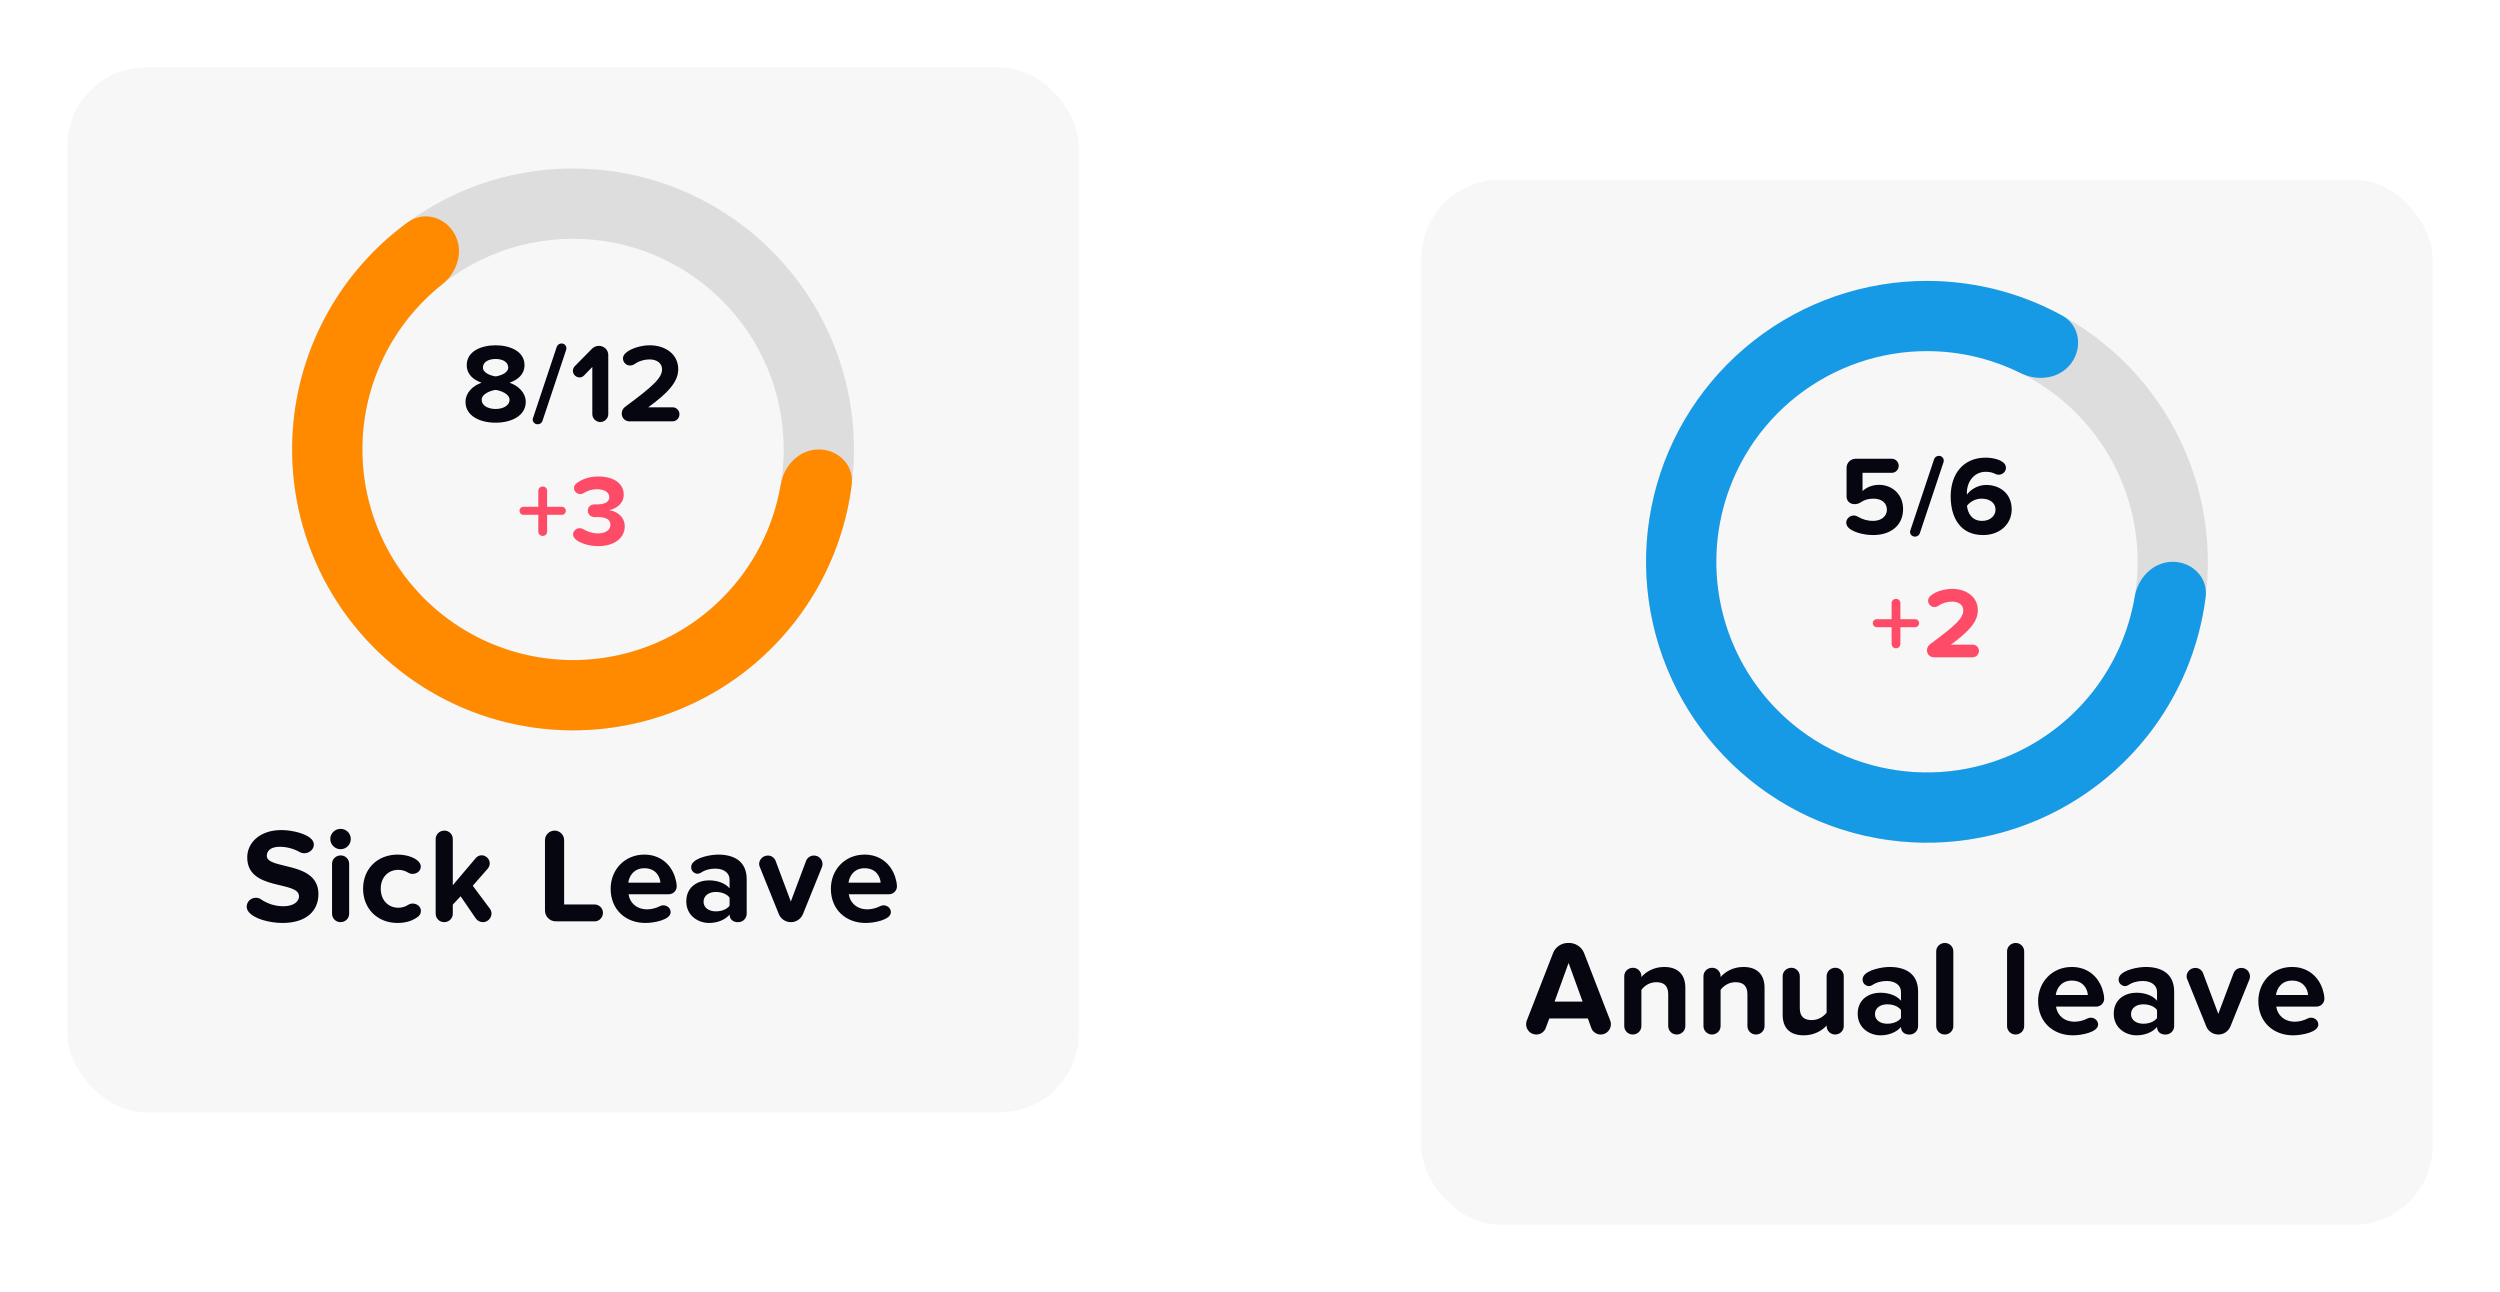
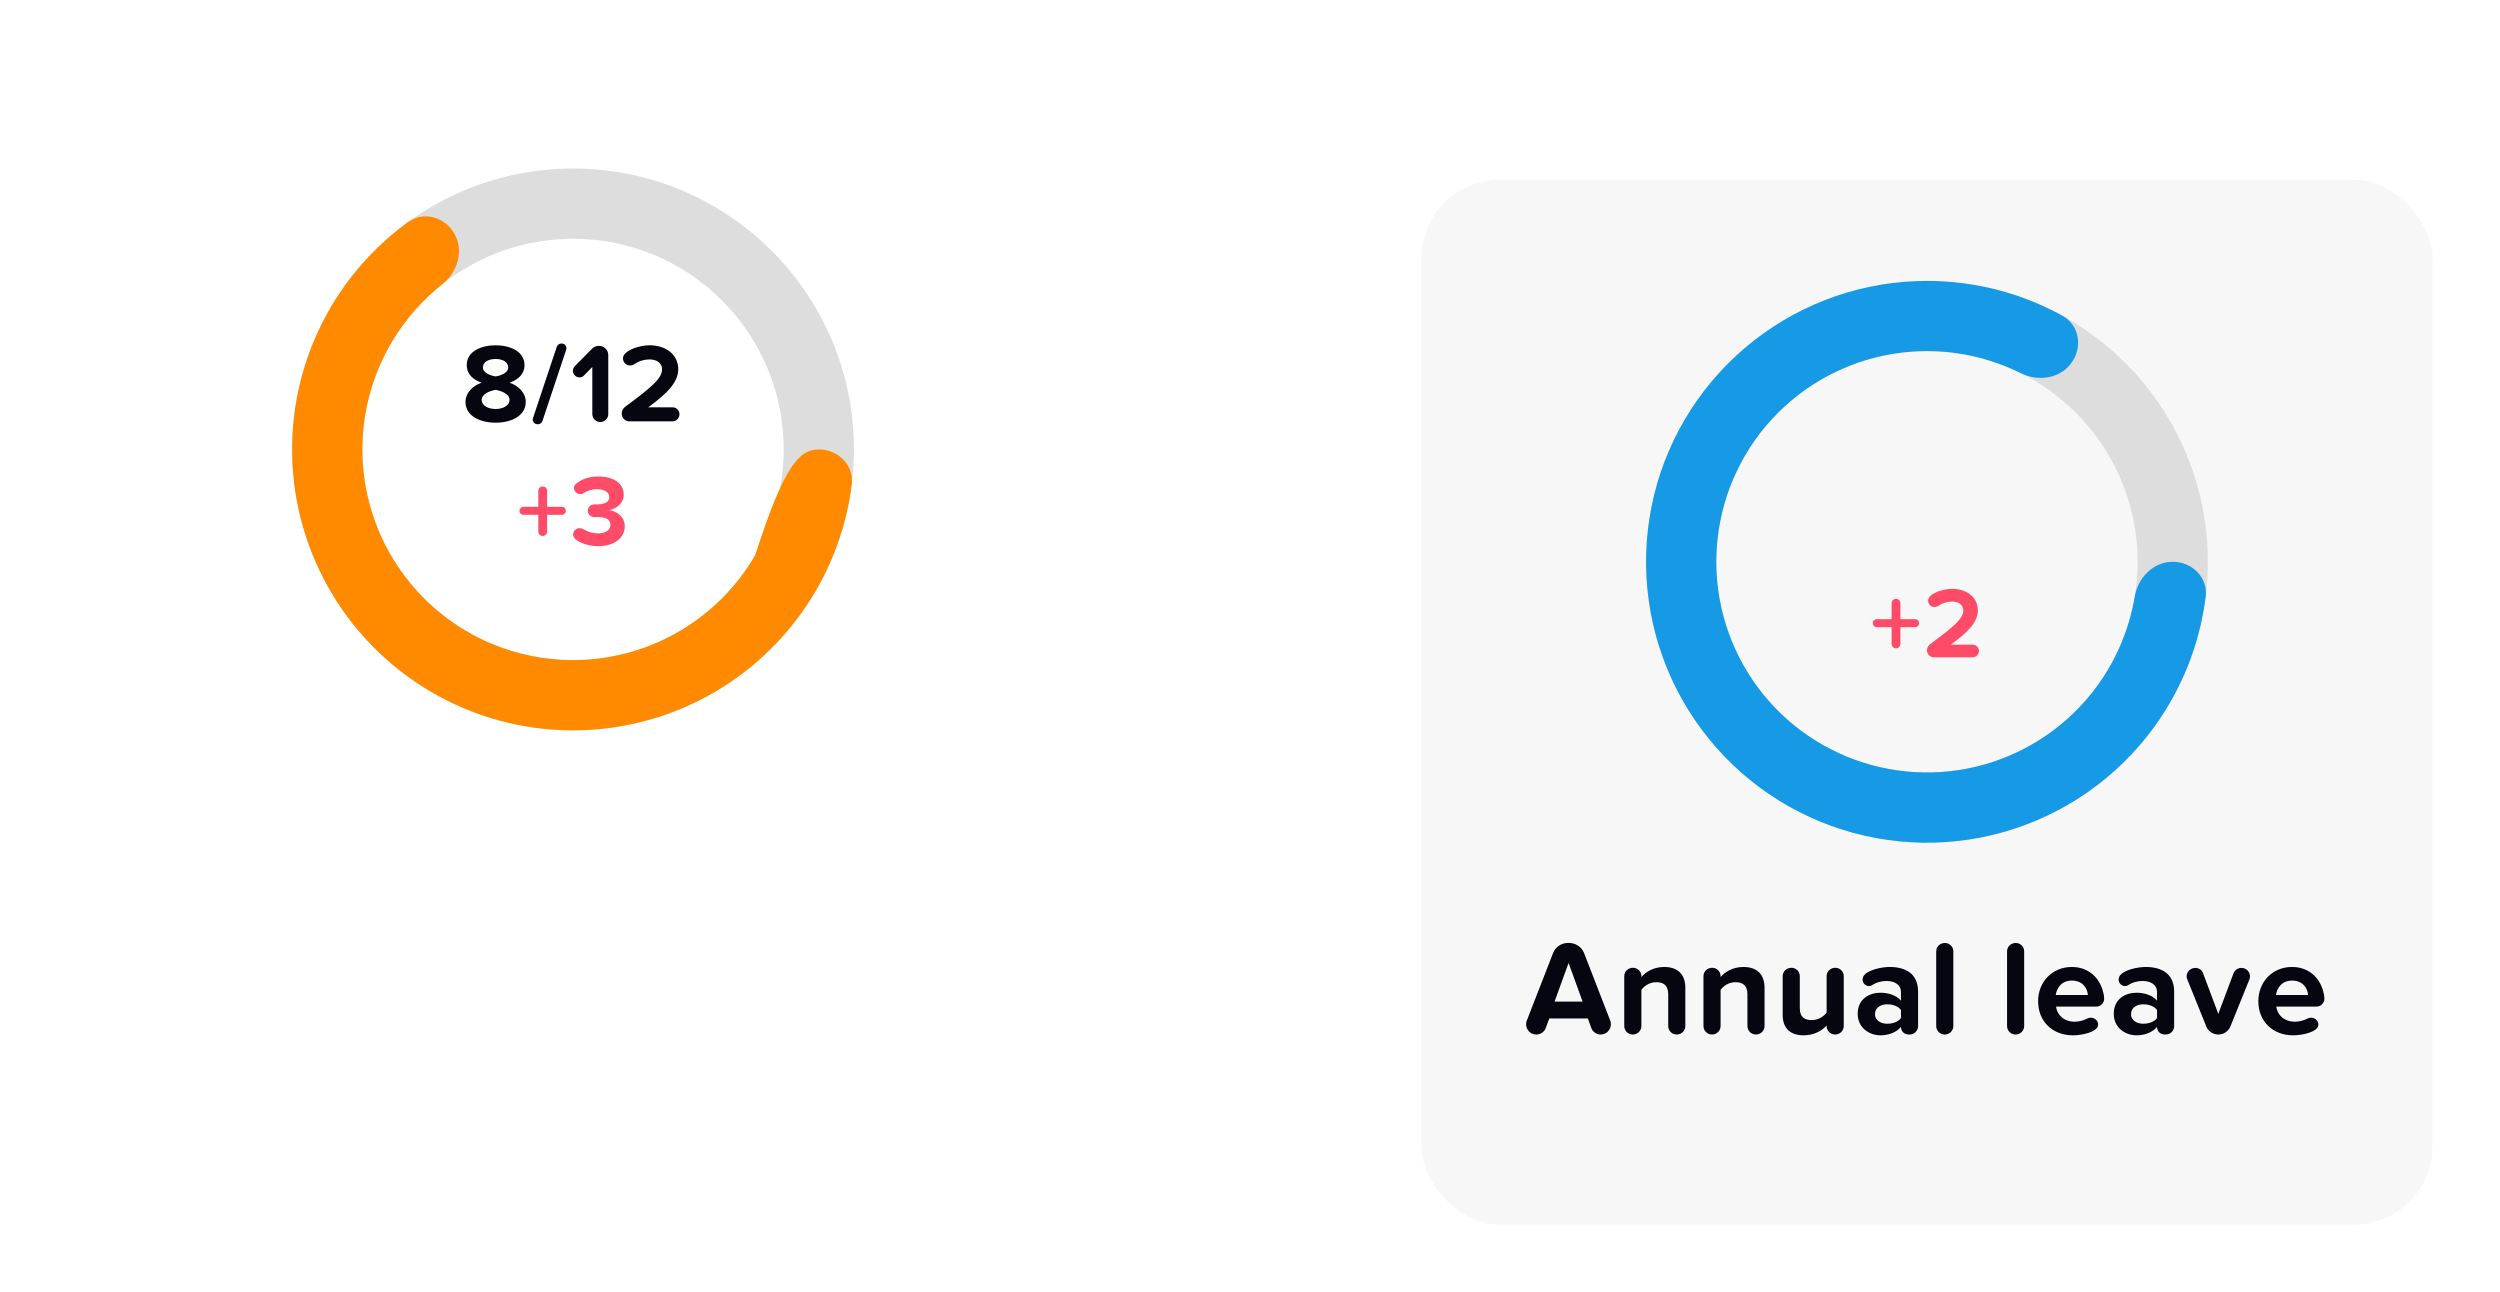
<svg xmlns="http://www.w3.org/2000/svg" width="445" height="230" viewBox="0 0 445 230" fill="none">
  <g filter="url(#filter0_d_291_694)">
    <rect x="251" y="26" width="184" height="190" rx="16" fill="#F7F7F7" />
    <rect x="251" y="26" width="184" height="190" rx="16" stroke="white" stroke-width="4" />
  </g>
  <path d="M346.941 56.428C347.252 52.99 350.305 50.416 353.678 51.153C362.528 53.088 370.729 57.402 377.366 63.682C385.524 71.402 390.845 81.642 392.472 92.755C394.1 103.867 391.938 115.204 386.337 124.938C380.735 134.673 372.019 142.238 361.594 146.414C351.168 150.591 339.64 151.136 328.867 147.961C318.094 144.787 308.704 138.078 302.209 128.915C295.714 119.753 292.493 108.671 293.065 97.454C293.53 88.328 296.484 79.546 301.551 72.036C303.482 69.174 307.468 68.928 310.066 71.201C312.664 73.473 312.876 77.4 311.067 80.34C307.784 85.672 305.871 91.771 305.549 98.091C305.12 106.503 307.536 114.815 312.407 121.687C317.278 128.558 324.321 133.59 332.401 135.971C340.48 138.352 349.126 137.943 356.945 134.811C364.765 131.678 371.301 126.004 375.503 118.704C379.704 111.403 381.325 102.901 380.104 94.566C378.884 86.232 374.893 78.551 368.775 72.762C364.179 68.413 358.583 65.321 352.527 63.73C349.189 62.853 346.63 59.866 346.941 56.428Z" fill="#DDDDDD" />
-   <path d="M338.751 90.62C338.751 93.46 336.631 95.24 333.411 95.24C331.671 95.24 329.411 94.66 328.791 93.62C328.691 93.44 328.631 93.24 328.631 93.04C328.631 92.3 329.291 91.76 329.991 91.76C330.231 91.76 330.491 91.84 330.731 91.98C331.511 92.46 332.431 92.72 333.391 92.72C334.971 92.72 335.871 91.82 335.871 90.74C335.871 89.56 334.991 88.76 333.471 88.76C332.651 88.76 331.951 88.92 331.231 89.4C330.911 89.62 330.531 89.74 330.131 89.74C329.251 89.74 328.691 89.16 328.691 88.38V83.26C328.691 82.38 329.411 81.66 330.291 81.66H336.751C337.411 81.66 337.971 82.22 337.971 82.92C337.971 83.6 337.411 84.16 336.751 84.16H331.531V87.42C332.171 86.78 333.251 86.3 334.471 86.3C336.731 86.3 338.751 87.92 338.751 90.62ZM345.989 82C345.989 82.08 345.969 82.18 345.949 82.26L341.729 94.92C341.609 95.3 341.249 95.52 340.869 95.52C340.369 95.52 339.989 95.14 339.989 94.68C339.989 94.58 340.009 94.5 340.049 94.4L344.269 81.74C344.389 81.38 344.729 81.14 345.129 81.14C345.629 81.14 345.989 81.54 345.989 82ZM358.081 90.66C358.081 93.26 356.021 95.24 352.981 95.24C348.921 95.24 347.221 92.12 347.221 88.36C347.221 84.32 349.501 81.46 353.441 81.46C354.741 81.46 356.421 81.84 356.921 82.72C357.001 82.88 357.061 83.06 357.061 83.26C357.061 84.02 356.381 84.5 355.761 84.5C355.561 84.5 355.361 84.46 355.181 84.36C354.681 84.1 354.121 83.98 353.441 83.98C351.481 83.98 350.101 85.64 350.101 87.76C350.101 87.86 350.101 87.94 350.121 88.04C350.741 87.14 352.081 86.32 353.541 86.32C355.941 86.32 358.081 87.82 358.081 90.66ZM355.201 90.76C355.201 89.36 354.001 88.76 352.721 88.76C351.721 88.76 350.761 89.22 350.121 90.02C350.241 91.3 350.961 92.72 352.821 92.72C354.361 92.72 355.201 91.7 355.201 90.76Z" fill="#05060F" />
  <path d="M341.601 110.898C341.601 111.33 341.295 111.636 340.917 111.636H338.271V114.624C338.271 115.056 337.929 115.398 337.479 115.398C337.047 115.398 336.705 115.056 336.705 114.624V111.636H334.059C333.663 111.636 333.357 111.33 333.357 110.898C333.357 110.52 333.663 110.214 334.059 110.214H336.705V107.352C336.705 106.938 337.047 106.596 337.515 106.596C337.929 106.596 338.271 106.938 338.271 107.352V110.214H340.917C341.295 110.214 341.601 110.52 341.601 110.898ZM352.254 115.848C352.254 116.496 351.75 117 351.156 117H344.208C343.578 117 343.002 116.478 343.002 115.758C343.002 115.344 343.2 114.93 343.542 114.678C348.024 111.366 349.464 110.052 349.464 108.648C349.464 107.604 348.51 107.082 347.52 107.082C346.566 107.082 345.738 107.352 345.054 107.82C344.82 107.982 344.586 108.054 344.316 108.054C343.722 108.054 343.2 107.55 343.2 106.902C343.2 106.722 343.254 106.542 343.362 106.38C343.938 105.462 345.954 104.814 347.466 104.814C350.022 104.814 352.056 106.254 352.056 108.648C352.056 110.7 350.364 112.482 347.25 114.75H351.156C351.75 114.75 352.254 115.254 352.254 115.848Z" fill="#FE4C68" />
  <path d="M386.75 100C390.202 100 393.04 102.809 392.61 106.234C391.48 115.223 387.923 123.779 382.266 130.955C375.313 139.775 365.593 145.997 354.672 148.618C343.752 151.24 332.266 150.109 322.067 145.407C311.868 140.705 303.548 132.706 298.45 122.7C293.351 112.693 291.77 101.261 293.961 90.246C296.152 79.23 301.988 69.274 310.528 61.98C319.068 54.686 329.815 50.48 341.037 50.038C350.168 49.68 359.181 51.831 367.117 56.2C370.14 57.865 370.744 61.813 368.716 64.606C366.687 67.398 362.794 67.963 359.703 66.425C354.098 63.637 347.85 62.281 341.528 62.529C333.111 62.86 325.051 66.014 318.646 71.485C312.241 76.955 307.864 84.423 306.221 92.684C304.577 100.945 305.763 109.52 309.587 117.025C313.411 124.53 319.651 130.529 327.3 134.055C334.95 137.582 343.564 138.43 351.754 136.464C359.945 134.498 367.235 129.831 372.449 123.216C376.367 118.247 378.942 112.396 379.98 106.221C380.553 102.817 383.298 100 386.75 100Z" fill="#169AE5" />
  <path d="M286.744 182.32C286.744 183.208 286.024 184.144 284.92 184.144C284.2 184.144 283.528 183.712 283.264 183.016L282.64 181.288H275.776L275.128 183.016C274.864 183.712 274.192 184.144 273.448 184.144C272.368 184.144 271.648 183.232 271.648 182.32C271.648 182.104 271.672 181.888 271.768 181.672L276.448 169.648C276.856 168.568 277.936 167.848 279.064 167.848C280.288 167.752 281.512 168.472 281.968 169.648L286.624 181.672C286.696 181.888 286.744 182.104 286.744 182.32ZM281.704 178.288L279.208 171.4L276.712 178.288H281.704ZM299.99 182.632C299.99 183.472 299.318 184.144 298.454 184.144C297.614 184.144 296.942 183.472 296.942 182.632V176.992C296.942 175.384 296.102 174.832 294.806 174.832C293.606 174.832 292.67 175.504 292.166 176.2V182.632C292.166 183.472 291.494 184.144 290.63 184.144C289.79 184.144 289.118 183.472 289.118 182.632V173.752C289.118 172.936 289.79 172.264 290.678 172.264C291.494 172.264 292.166 172.936 292.166 173.752V173.92C292.91 173.032 294.326 172.12 296.222 172.12C298.766 172.12 299.99 173.56 299.99 175.816V182.632ZM314.089 182.632C314.089 183.472 313.417 184.144 312.553 184.144C311.713 184.144 311.041 183.472 311.041 182.632V176.992C311.041 175.384 310.201 174.832 308.905 174.832C307.705 174.832 306.769 175.504 306.265 176.2V182.632C306.265 183.472 305.593 184.144 304.729 184.144C303.889 184.144 303.217 183.472 303.217 182.632V173.752C303.217 172.936 303.889 172.264 304.777 172.264C305.593 172.264 306.265 172.936 306.265 173.752V173.92C307.009 173.032 308.425 172.12 310.321 172.12C312.865 172.12 314.089 173.56 314.089 175.816V182.632ZM328.187 182.632C328.187 183.472 327.515 184.144 326.651 184.144C325.811 184.144 325.139 183.472 325.139 182.632V182.536C324.347 183.424 322.955 184.288 321.059 184.288C318.515 184.288 317.315 182.896 317.315 180.64V173.752C317.315 172.936 317.987 172.264 318.875 172.264C319.691 172.264 320.363 172.936 320.363 173.752V179.44C320.363 181.048 321.203 181.576 322.499 181.576C323.675 181.576 324.611 180.928 325.139 180.256V173.752C325.139 172.936 325.811 172.264 326.699 172.264C327.515 172.264 328.187 172.936 328.187 173.752V182.632ZM341.422 182.632C341.422 183.472 340.75 184.144 339.934 184.144H339.694C339.454 184.144 338.374 183.952 338.374 182.8C337.582 183.736 336.214 184.288 334.702 184.288C332.854 184.288 330.67 183.04 330.67 180.448C330.67 177.736 332.854 176.704 334.702 176.704C336.238 176.704 337.606 177.208 338.374 178.12V176.56C338.374 175.384 337.366 174.616 335.83 174.616C334.918 174.616 334.03 174.832 333.238 175.36C333.07 175.456 332.878 175.528 332.686 175.528C332.134 175.528 331.534 175.072 331.534 174.352C331.534 174.136 331.606 173.92 331.702 173.752C332.422 172.6 335.014 172.12 336.358 172.12C338.998 172.12 341.422 173.176 341.422 176.512V182.632ZM338.374 181.216V179.776C337.87 179.104 336.91 178.768 335.926 178.768C334.726 178.768 333.742 179.392 333.742 180.52C333.742 181.6 334.726 182.224 335.926 182.224C336.91 182.224 337.87 181.888 338.374 181.216ZM347.693 182.632C347.693 183.472 347.021 184.144 346.157 184.144C345.317 184.144 344.645 183.472 344.645 182.632V169.336C344.645 168.52 345.317 167.848 346.205 167.848C347.021 167.848 347.693 168.52 347.693 169.336V182.632ZM360.304 182.632C360.304 183.472 359.632 184.144 358.768 184.144C357.928 184.144 357.256 183.472 357.256 182.632V169.336C357.256 168.52 357.928 167.848 358.816 167.848C359.632 167.848 360.304 168.52 360.304 169.336V182.632ZM374.542 177.784C374.542 178.528 373.918 179.176 373.126 179.176H365.974C366.166 180.64 367.342 181.864 369.31 181.864C369.958 181.864 370.846 181.672 371.566 181.288C371.758 181.192 371.974 181.144 372.166 181.144C372.814 181.144 373.462 181.648 373.462 182.368C373.462 183.736 370.51 184.288 368.974 184.288C365.446 184.288 362.782 181.912 362.782 178.192C362.782 174.832 365.254 172.12 368.782 172.12C371.398 172.12 373.39 173.632 374.206 176.032C374.374 176.56 374.542 177.208 374.542 177.784ZM371.638 177.112C371.566 176.008 370.798 174.544 368.782 174.544C366.886 174.544 366.07 175.96 365.926 177.112H371.638ZM387 182.632C387 183.472 386.328 184.144 385.512 184.144H385.272C385.032 184.144 383.952 183.952 383.952 182.8C383.16 183.736 381.792 184.288 380.28 184.288C378.432 184.288 376.248 183.04 376.248 180.448C376.248 177.736 378.432 176.704 380.28 176.704C381.816 176.704 383.184 177.208 383.952 178.12V176.56C383.952 175.384 382.944 174.616 381.408 174.616C380.496 174.616 379.608 174.832 378.816 175.36C378.648 175.456 378.456 175.528 378.264 175.528C377.712 175.528 377.112 175.072 377.112 174.352C377.112 174.136 377.184 173.92 377.28 173.752C378 172.6 380.592 172.12 381.936 172.12C384.576 172.12 387 173.176 387 176.512V182.632ZM383.952 181.216V179.776C383.448 179.104 382.488 178.768 381.504 178.768C380.304 178.768 379.32 179.392 379.32 180.52C379.32 181.6 380.304 182.224 381.504 182.224C382.488 182.224 383.448 181.888 383.952 181.216ZM400.495 173.8C400.495 173.968 400.471 174.16 400.399 174.328L397.015 182.704C396.655 183.568 395.815 184.144 394.903 184.144H394.855C393.919 184.144 393.055 183.568 392.719 182.704L389.335 174.328C389.263 174.16 389.215 173.968 389.215 173.776C389.215 173.056 389.839 172.288 390.775 172.288C391.375 172.288 391.927 172.648 392.143 173.224L394.855 180.472L397.567 173.248C397.783 172.648 398.359 172.288 398.959 172.288C399.895 172.288 400.495 173.032 400.495 173.8ZM413.744 177.784C413.744 178.528 413.12 179.176 412.328 179.176H405.176C405.368 180.64 406.544 181.864 408.512 181.864C409.16 181.864 410.048 181.672 410.768 181.288C410.96 181.192 411.176 181.144 411.368 181.144C412.016 181.144 412.664 181.648 412.664 182.368C412.664 183.736 409.712 184.288 408.176 184.288C404.648 184.288 401.984 181.912 401.984 178.192C401.984 174.832 404.456 172.12 407.984 172.12C410.6 172.12 412.592 173.632 413.408 176.032C413.576 176.56 413.744 177.208 413.744 177.784ZM410.84 177.112C410.768 176.008 410 174.544 407.984 174.544C406.088 174.544 405.272 175.96 405.128 177.112H410.84Z" fill="#05060F" />
  <g filter="url(#filter1_d_291_694)">
-     <rect x="10" y="6" width="184" height="190" rx="16" fill="#F7F7F7" />
-     <rect x="10" y="6" width="184" height="190" rx="16" stroke="white" stroke-width="4" />
-   </g>
+     </g>
  <path d="M152 80C152 107.614 129.614 130 102 130C74.386 130 52 107.614 52 80C52 52.386 74.386 30 102 30C129.614 30 152 52.386 152 80ZM64.5 80C64.5 100.711 81.289 117.5 102 117.5C122.711 117.5 139.5 100.711 139.5 80C139.5 59.289 122.711 42.5 102 42.5C81.289 42.5 64.5 59.289 64.5 80Z" fill="#DDDDDD" />
  <path d="M93.582 71.54C93.582 74.02 91.022 75.24 88.222 75.24C85.422 75.24 82.862 74.04 82.862 71.54C82.862 69.92 84.122 68.68 85.722 68.12C84.242 67.6 83.082 66.64 83.082 64.98C83.082 62.48 85.742 61.46 88.222 61.46C90.682 61.46 93.362 62.48 93.362 64.98C93.362 66.64 92.182 67.6 90.702 68.12C92.302 68.68 93.582 69.92 93.582 71.54ZM90.462 65.42C90.462 64.46 89.522 63.9 88.222 63.9C86.902 63.9 85.962 64.46 85.962 65.42C85.962 66.42 87.402 66.88 88.222 67C89.042 66.88 90.462 66.42 90.462 65.42ZM90.702 71.18C90.702 70.06 89.042 69.52 88.222 69.4C87.382 69.52 85.742 70.06 85.742 71.18C85.742 72.16 86.822 72.8 88.222 72.8C89.582 72.8 90.702 72.16 90.702 71.18ZM100.821 62C100.821 62.08 100.801 62.18 100.781 62.26L96.561 74.92C96.441 75.3 96.081 75.52 95.701 75.52C95.201 75.52 94.821 75.14 94.821 74.68C94.821 74.58 94.841 74.5 94.881 74.4L99.101 61.74C99.221 61.38 99.561 61.14 99.961 61.14C100.461 61.14 100.821 61.54 100.821 62ZM108.273 73.72C108.273 74.48 107.633 75.12 106.833 75.12C106.073 75.12 105.433 74.48 105.433 73.72V65.32L103.933 66.86C103.713 67.08 103.433 67.18 103.153 67.18C102.533 67.18 101.973 66.66 101.973 66C101.973 65.7 102.093 65.4 102.333 65.16L105.413 62.04C105.713 61.74 106.153 61.56 106.613 61.56C107.513 61.56 108.273 62.28 108.273 63.18V73.72ZM120.946 73.72C120.946 74.44 120.386 75 119.726 75H112.006C111.306 75 110.666 74.42 110.666 73.62C110.666 73.16 110.886 72.7 111.266 72.42C116.246 68.74 117.846 67.28 117.846 65.72C117.846 64.56 116.786 63.98 115.686 63.98C114.626 63.98 113.706 64.28 112.946 64.8C112.686 64.98 112.426 65.06 112.126 65.06C111.466 65.06 110.886 64.5 110.886 63.78C110.886 63.58 110.946 63.38 111.066 63.2C111.706 62.18 113.946 61.46 115.626 61.46C118.466 61.46 120.726 63.06 120.726 65.72C120.726 68 118.846 69.98 115.386 72.5H119.726C120.386 72.5 120.946 73.06 120.946 73.72Z" fill="#05060F" />
  <path d="M100.716 90.898C100.716 91.33 100.41 91.636 100.032 91.636H97.386V94.624C97.386 95.056 97.044 95.398 96.594 95.398C96.162 95.398 95.82 95.056 95.82 94.624V91.636H93.174C92.778 91.636 92.472 91.33 92.472 90.898C92.472 90.52 92.778 90.214 93.174 90.214H95.82V87.352C95.82 86.938 96.162 86.596 96.63 86.596C97.044 86.596 97.386 86.938 97.386 87.352V90.214H100.032C100.41 90.214 100.716 90.52 100.716 90.898ZM111.206 93.688C111.206 95.758 109.352 97.216 106.472 97.216C104.744 97.216 102.71 96.568 102.152 95.632C102.062 95.488 102.008 95.326 102.008 95.146C102.008 94.498 102.584 94.012 103.178 94.012C103.394 94.012 103.61 94.066 103.808 94.192C104.6 94.66 105.554 94.948 106.382 94.948C107.84 94.948 108.65 94.318 108.65 93.418C108.65 92.464 107.912 92.032 106.238 92.032C105.302 92.158 104.636 91.708 104.636 90.898C104.636 90.268 105.104 89.782 105.806 89.782C107.372 89.854 108.452 89.494 108.452 88.504C108.452 87.55 107.48 87.082 106.22 87.082C105.392 87.082 104.6 87.316 103.898 87.766C103.718 87.892 103.502 87.946 103.286 87.946C102.728 87.946 102.17 87.496 102.17 86.866C102.17 86.578 102.296 86.29 102.548 86.092C103.538 85.3 104.834 84.814 106.49 84.814C109.298 84.814 111.026 86.074 111.026 88.072C111.026 89.584 109.73 90.574 108.398 90.808C109.622 90.934 111.206 91.888 111.206 93.688Z" fill="#FE4C68" />
-   <path d="M145.75 80C149.202 80 152.04 82.809 151.61 86.234C150.776 92.87 148.616 99.293 145.236 105.113C140.805 112.741 134.435 119.061 126.773 123.432C119.111 127.802 110.428 130.068 101.607 129.998C92.786 129.929 84.141 127.527 76.548 123.037C68.955 118.547 62.685 112.128 58.375 104.431C54.065 96.735 51.868 88.035 52.006 79.215C52.145 70.394 54.614 61.768 59.164 54.211C62.636 48.444 67.224 43.457 72.638 39.53C75.431 37.503 79.26 38.637 80.923 41.662C82.586 44.686 81.44 48.449 78.733 50.591C75.212 53.377 72.206 56.783 69.873 60.658C66.461 66.326 64.609 72.796 64.505 79.411C64.401 86.026 66.049 92.551 69.281 98.323C72.514 104.096 77.216 108.91 82.911 112.278C88.606 115.646 95.09 117.447 101.705 117.499C108.321 117.551 114.833 115.852 120.58 112.574C126.326 109.296 131.104 104.556 134.427 98.835C136.699 94.924 138.236 90.649 138.98 86.221C139.553 82.817 142.298 80 145.75 80Z" fill="#FF8A00" />
-   <path d="M56.68 159.152C56.68 162.08 54.592 164.288 50.272 164.288C47.944 164.288 45.064 163.52 44.176 162.2C44.008 161.96 43.912 161.672 43.912 161.384C43.912 160.472 44.704 159.8 45.52 159.8C45.832 159.8 46.168 159.872 46.432 160.064C47.512 160.808 48.88 161.312 50.44 161.312C52.312 161.312 53.224 160.448 53.224 159.536C53.224 156.704 44.008 158.648 44.008 152.624C44.008 149.96 46.312 147.752 50.08 147.752C51.904 147.752 54.688 148.352 55.576 149.528C55.768 149.768 55.864 150.056 55.864 150.344C55.864 151.256 54.976 151.88 54.16 151.88C53.872 151.88 53.584 151.808 53.296 151.64C52.192 151.016 50.944 150.728 49.768 150.728C48.304 150.728 47.488 151.376 47.488 152.336C47.488 154.88 56.68 153.176 56.68 159.152ZM60.615 147.536C61.623 147.536 62.439 148.328 62.439 149.336C62.439 150.344 61.623 151.16 60.615 151.16C59.631 151.16 58.791 150.344 58.791 149.336C58.791 148.328 59.631 147.536 60.615 147.536ZM62.151 162.632C62.151 163.472 61.479 164.144 60.615 164.144C59.775 164.144 59.103 163.472 59.103 162.632V153.752C59.103 152.936 59.775 152.264 60.663 152.264C61.479 152.264 62.151 152.936 62.151 153.752V162.632ZM74.925 162.152C74.925 162.512 74.757 162.896 74.445 163.136C73.605 163.808 72.405 164.288 70.773 164.288C67.197 164.288 64.629 161.768 64.629 158.192C64.629 154.64 67.197 152.12 70.773 152.12C72.573 152.12 74.253 152.768 74.757 153.704C74.853 153.872 74.901 154.064 74.901 154.256C74.901 155.072 74.133 155.552 73.461 155.552C73.173 155.552 72.885 155.48 72.621 155.312C72.117 155 71.517 154.832 70.917 154.832C69.069 154.832 67.773 156.176 67.773 158.192C67.773 160.208 69.069 161.576 70.917 161.576C71.541 161.576 72.117 161.408 72.645 161.072C72.909 160.904 73.173 160.832 73.461 160.832C74.205 160.832 74.925 161.36 74.925 162.152ZM87.486 162.608C87.486 163.352 86.862 164.144 85.974 164.144C85.493 164.144 84.99 163.928 84.701 163.496L81.99 159.536L80.597 161.024V162.632C80.597 163.472 79.925 164.144 79.061 164.144C78.222 164.144 77.549 163.472 77.549 162.632V149.336C77.549 148.52 78.222 147.848 79.109 147.848C79.925 147.848 80.597 148.52 80.597 149.336V157.568L84.701 152.72C84.966 152.408 85.35 152.24 85.734 152.24C86.501 152.24 87.174 152.912 87.174 153.68C87.174 154.016 87.053 154.328 86.838 154.592L84.15 157.664L87.198 161.744C87.389 162.008 87.486 162.32 87.486 162.608ZM107.326 162.464C107.326 163.328 106.654 164 105.862 164H98.926C97.87 164 97.006 163.136 97.006 162.08V149.528C97.006 148.616 97.774 147.848 98.734 147.848C99.646 147.848 100.414 148.616 100.414 149.528V161H105.862C106.654 161 107.326 161.672 107.326 162.464ZM120.455 157.784C120.455 158.528 119.831 159.176 119.039 159.176H111.887C112.079 160.64 113.255 161.864 115.223 161.864C115.871 161.864 116.759 161.672 117.479 161.288C117.671 161.192 117.887 161.144 118.079 161.144C118.727 161.144 119.375 161.648 119.375 162.368C119.375 163.736 116.423 164.288 114.887 164.288C111.359 164.288 108.695 161.912 108.695 158.192C108.695 154.832 111.167 152.12 114.695 152.12C117.311 152.12 119.303 153.632 120.119 156.032C120.287 156.56 120.455 157.208 120.455 157.784ZM117.551 157.112C117.479 156.008 116.711 154.544 114.695 154.544C112.799 154.544 111.983 155.96 111.839 157.112H117.551ZM132.912 162.632C132.912 163.472 132.24 164.144 131.424 164.144H131.184C130.944 164.144 129.864 163.952 129.864 162.8C129.072 163.736 127.704 164.288 126.192 164.288C124.344 164.288 122.16 163.04 122.16 160.448C122.16 157.736 124.344 156.704 126.192 156.704C127.728 156.704 129.096 157.208 129.864 158.12V156.56C129.864 155.384 128.856 154.616 127.32 154.616C126.408 154.616 125.52 154.832 124.728 155.36C124.56 155.456 124.368 155.528 124.176 155.528C123.624 155.528 123.024 155.072 123.024 154.352C123.024 154.136 123.096 153.92 123.192 153.752C123.912 152.6 126.504 152.12 127.848 152.12C130.488 152.12 132.912 153.176 132.912 156.512V162.632ZM129.864 161.216V159.776C129.36 159.104 128.4 158.768 127.416 158.768C126.216 158.768 125.232 159.392 125.232 160.52C125.232 161.6 126.216 162.224 127.416 162.224C128.4 162.224 129.36 161.888 129.864 161.216ZM146.407 153.8C146.407 153.968 146.383 154.16 146.311 154.328L142.927 162.704C142.567 163.568 141.727 164.144 140.815 164.144H140.767C139.831 164.144 138.967 163.568 138.631 162.704L135.247 154.328C135.175 154.16 135.127 153.968 135.127 153.776C135.127 153.056 135.751 152.288 136.687 152.288C137.287 152.288 137.839 152.648 138.055 153.224L140.767 160.472L143.479 153.248C143.695 152.648 144.271 152.288 144.871 152.288C145.807 152.288 146.407 153.032 146.407 153.8ZM159.656 157.784C159.656 158.528 159.032 159.176 158.24 159.176H151.088C151.28 160.64 152.456 161.864 154.424 161.864C155.072 161.864 155.96 161.672 156.68 161.288C156.872 161.192 157.088 161.144 157.28 161.144C157.928 161.144 158.576 161.648 158.576 162.368C158.576 163.736 155.624 164.288 154.088 164.288C150.56 164.288 147.896 161.912 147.896 158.192C147.896 154.832 150.368 152.12 153.896 152.12C156.512 152.12 158.504 153.632 159.32 156.032C159.488 156.56 159.656 157.208 159.656 157.784ZM156.752 157.112C156.68 156.008 155.912 154.544 153.896 154.544C152 154.544 151.184 155.96 151.04 157.112H156.752Z" fill="#05060F" />
+   <path d="M145.75 80C149.202 80 152.04 82.809 151.61 86.234C150.776 92.87 148.616 99.293 145.236 105.113C140.805 112.741 134.435 119.061 126.773 123.432C119.111 127.802 110.428 130.068 101.607 129.998C92.786 129.929 84.141 127.527 76.548 123.037C68.955 118.547 62.685 112.128 58.375 104.431C54.065 96.735 51.868 88.035 52.006 79.215C52.145 70.394 54.614 61.768 59.164 54.211C62.636 48.444 67.224 43.457 72.638 39.53C75.431 37.503 79.26 38.637 80.923 41.662C82.586 44.686 81.44 48.449 78.733 50.591C75.212 53.377 72.206 56.783 69.873 60.658C66.461 66.326 64.609 72.796 64.505 79.411C64.401 86.026 66.049 92.551 69.281 98.323C72.514 104.096 77.216 108.91 82.911 112.278C88.606 115.646 95.09 117.447 101.705 117.499C108.321 117.551 114.833 115.852 120.58 112.574C126.326 109.296 131.104 104.556 134.427 98.835C139.553 82.817 142.298 80 145.75 80Z" fill="#FF8A00" />
  <defs>
    <filter id="filter0_d_291_694" x="241" y="20" width="204" height="210" filterUnits="userSpaceOnUse" color-interpolation-filters="sRGB">
      <feFlood flood-opacity="0" result="BackgroundImageFix" />
      <feColorMatrix in="SourceAlpha" type="matrix" values="0 0 0 0 0 0 0 0 0 0 0 0 0 0 0 0 0 0 127 0" result="hardAlpha" />
      <feOffset dy="4" />
      <feGaussianBlur stdDeviation="4" />
      <feComposite in2="hardAlpha" operator="out" />
      <feColorMatrix type="matrix" values="0 0 0 0 0 0 0 0 0 0 0 0 0 0 0 0 0 0 0.04 0" />
      <feBlend mode="normal" in2="BackgroundImageFix" result="effect1_dropShadow_291_694" />
      <feBlend mode="normal" in="SourceGraphic" in2="effect1_dropShadow_291_694" result="shape" />
    </filter>
    <filter id="filter1_d_291_694" x="0" y="0" width="204" height="210" filterUnits="userSpaceOnUse" color-interpolation-filters="sRGB">
      <feFlood flood-opacity="0" result="BackgroundImageFix" />
      <feColorMatrix in="SourceAlpha" type="matrix" values="0 0 0 0 0 0 0 0 0 0 0 0 0 0 0 0 0 0 127 0" result="hardAlpha" />
      <feOffset dy="4" />
      <feGaussianBlur stdDeviation="4" />
      <feComposite in2="hardAlpha" operator="out" />
      <feColorMatrix type="matrix" values="0 0 0 0 0 0 0 0 0 0 0 0 0 0 0 0 0 0 0.04 0" />
      <feBlend mode="normal" in2="BackgroundImageFix" result="effect1_dropShadow_291_694" />
      <feBlend mode="normal" in="SourceGraphic" in2="effect1_dropShadow_291_694" result="shape" />
    </filter>
  </defs>
</svg>